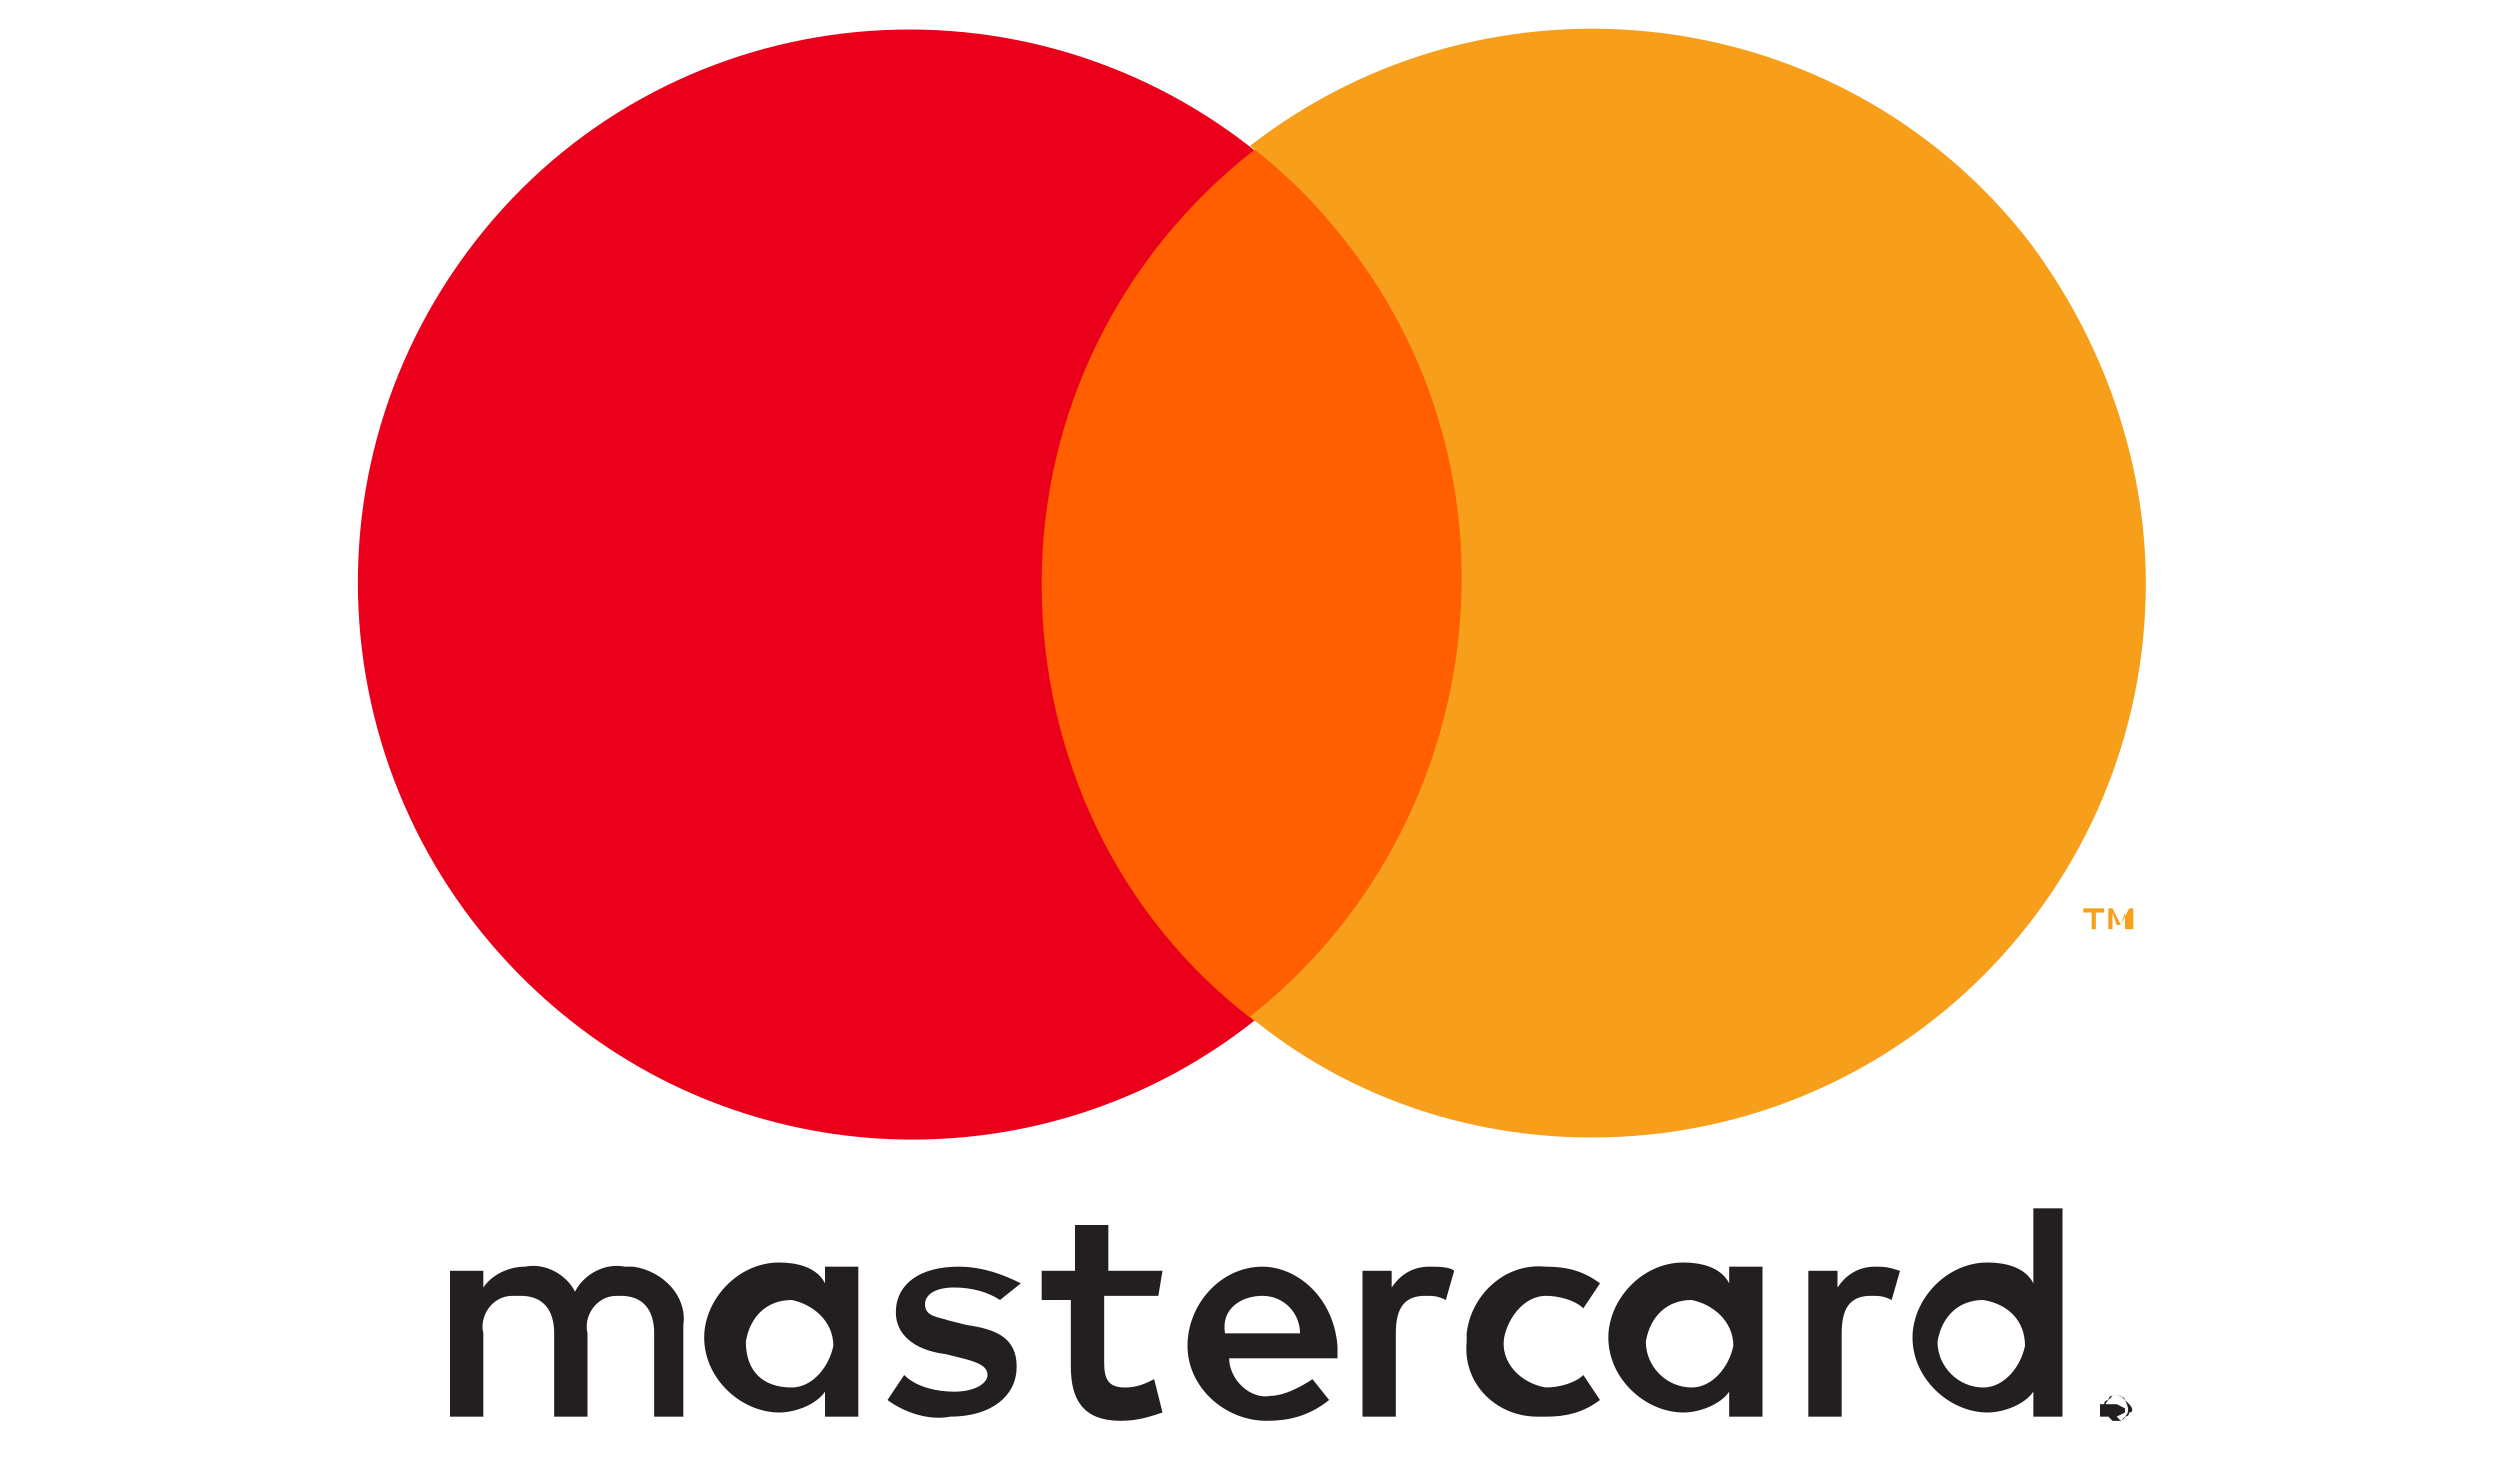
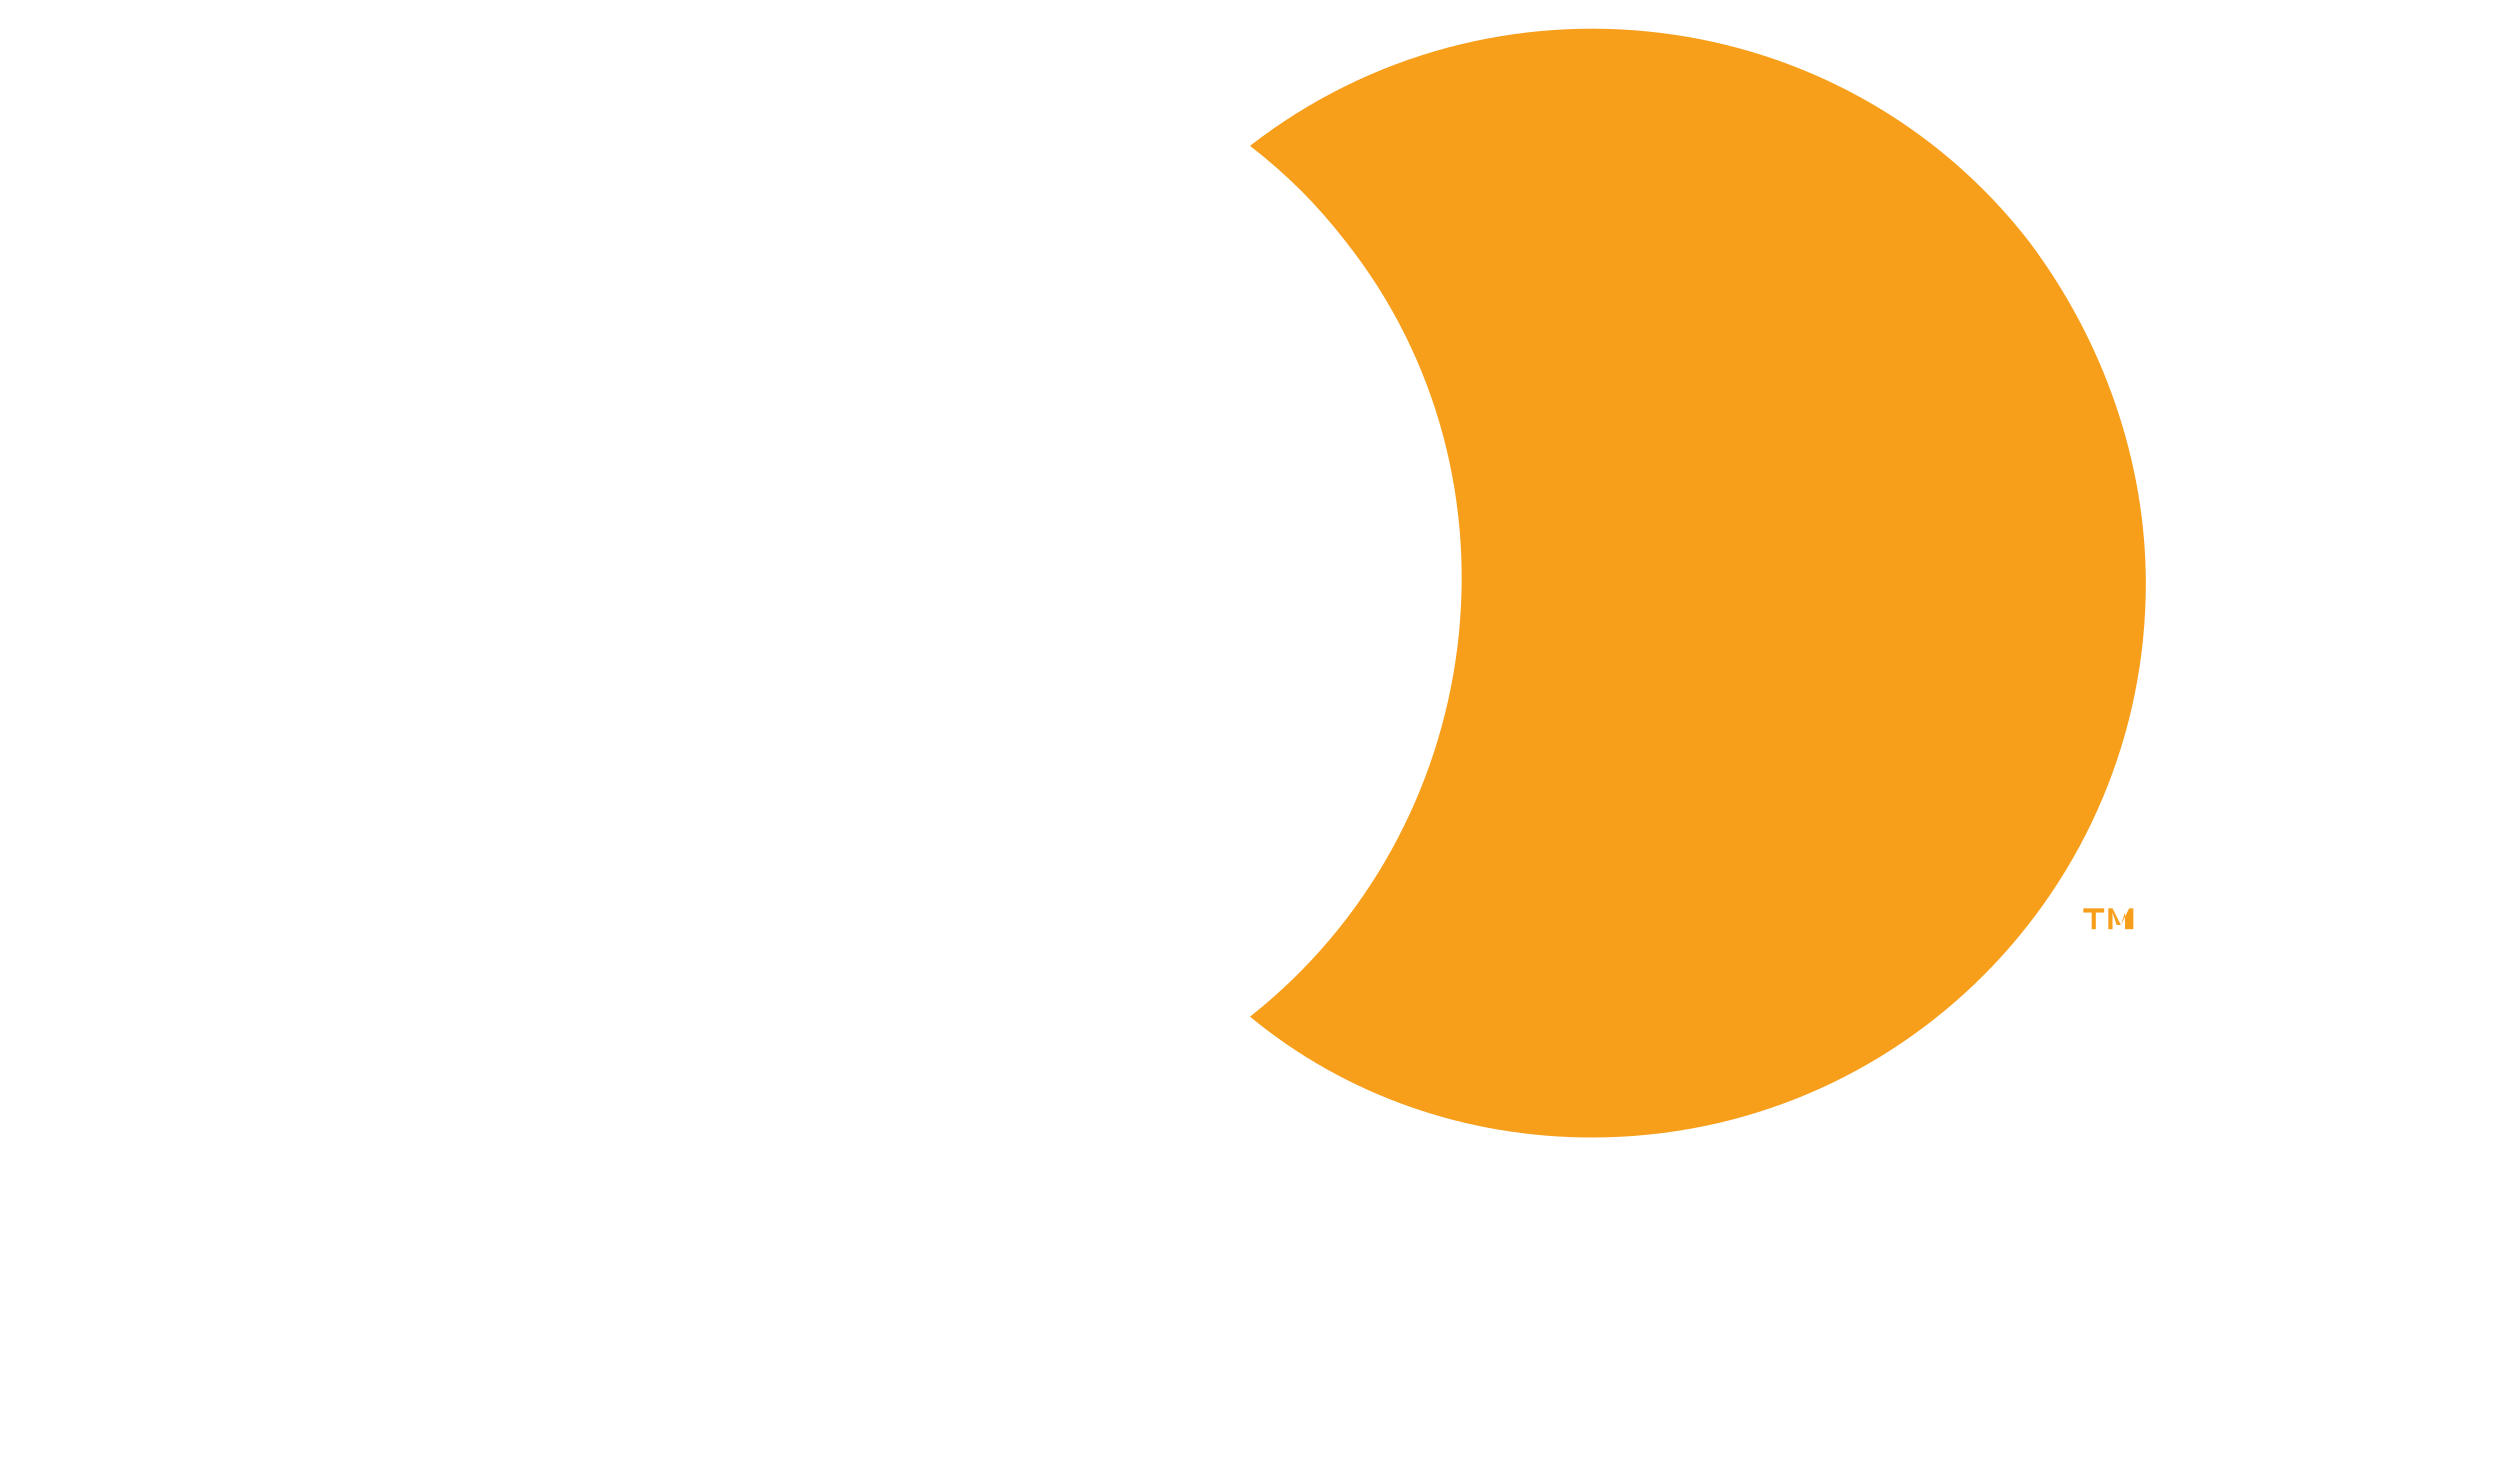
<svg xmlns="http://www.w3.org/2000/svg" version="1.1" id="Laag_1" x="0px" y="0px" width="60px" height="35px" viewBox="0 0 60 35" style="enable-background:new 0 0 60 35;" xml:space="preserve">
  <style type="text/css">
	.st0{fill:none;}
	.st1{fill:#231F20;}
	.st2{fill:#FF5F00;}
	.st3{fill:#EB001B;}
	.st4{fill:#F79E1B;}
</style>
  <title>mc_vrt_rgb_pos</title>
  <g id="Layer_2">
    <g id="Layer_1-2">
-       <rect x="3" y="-4.9" class="st0" width="54.2" height="44.5" />
-       <path class="st1" d="M16.4,34v-2.2c0.1-0.7-0.5-1.3-1.2-1.4c-0.1,0-0.1,0-0.2,0c-0.5-0.1-1,0.2-1.2,0.6c-0.2-0.4-0.7-0.7-1.2-0.6    c-0.4,0-0.8,0.2-1,0.5v-0.4h-0.8V34h0.8v-2c-0.1-0.4,0.2-0.9,0.7-0.9c0.1,0,0.1,0,0.2,0c0.5,0,0.8,0.3,0.8,0.9v2h0.8v-2    c-0.1-0.4,0.2-0.9,0.7-0.9c0.1,0,0.1,0,0.1,0c0.5,0,0.8,0.3,0.8,0.9v2H16.4z M27.9,30.5h-1.3v-1.1h-0.8v1.1H25v0.7h0.7v1.6    c0,0.8,0.3,1.3,1.2,1.3c0.4,0,0.7-0.1,1-0.2l-0.2-0.8c-0.2,0.1-0.4,0.2-0.7,0.2c-0.4,0-0.5-0.2-0.5-0.6v-1.6h1.3L27.9,30.5z     M34.3,30.4c-0.4,0-0.7,0.2-0.9,0.5v-0.4h-0.7V34h0.8v-2c0-0.6,0.2-0.9,0.7-0.9c0.2,0,0.3,0,0.5,0.1l0.2-0.7    C34.8,30.4,34.5,30.4,34.3,30.4L34.3,30.4z M24.5,30.8c-0.4-0.2-0.9-0.4-1.5-0.4c-0.9,0-1.5,0.4-1.5,1.1c0,0.5,0.4,0.9,1.2,1    l0.4,0.1c0.4,0.1,0.6,0.2,0.6,0.4s-0.3,0.4-0.8,0.4c-0.4,0-0.9-0.1-1.2-0.4l-0.4,0.6c0.4,0.3,1,0.5,1.5,0.4c1,0,1.6-0.5,1.6-1.2    s-0.5-0.9-1.2-1l-0.4-0.1c-0.3-0.1-0.6-0.1-0.6-0.4c0-0.2,0.2-0.4,0.7-0.4c0.4,0,0.8,0.1,1.1,0.3L24.5,30.8z M45,30.4    c-0.4,0-0.7,0.2-0.9,0.5v-0.4h-0.7V34h0.8v-2c0-0.6,0.2-0.9,0.7-0.9c0.2,0,0.3,0,0.5,0.1l0.2-0.7C45.3,30.4,45.2,30.4,45,30.4    L45,30.4z M35.2,32.2c-0.1,1,0.7,1.8,1.7,1.8c0.1,0,0.1,0,0.2,0c0.5,0,0.9-0.1,1.3-0.4L38,33c-0.2,0.2-0.6,0.3-0.9,0.3    c-0.6-0.1-1.1-0.6-1-1.2c0.1-0.5,0.5-1,1-1c0.3,0,0.7,0.1,0.9,0.3l0.4-0.6c-0.4-0.3-0.8-0.4-1.3-0.4c-1-0.1-1.8,0.7-1.9,1.6    C35.2,32.1,35.2,32.2,35.2,32.2L35.2,32.2z M42.3,32.2v-1.8h-0.8v0.4c-0.2-0.4-0.7-0.5-1.1-0.5c-1,0-1.8,0.9-1.8,1.8    c0,1,0.9,1.8,1.8,1.8c0.4,0,0.9-0.2,1.1-0.5V34h0.8V32.2z M39.5,32.2c0.1-0.6,0.5-1,1.1-1c0.5,0.1,1,0.5,1,1.1c-0.1,0.5-0.5,1-1,1    C40,33.3,39.5,32.8,39.5,32.2C39.5,32.3,39.5,32.3,39.5,32.2z M30.3,30.4c-1,0-1.8,0.9-1.8,1.9s0.9,1.8,1.9,1.8l0,0    c0.5,0,1-0.1,1.5-0.5l-0.4-0.5c-0.3,0.2-0.7,0.4-1,0.4c-0.5,0.1-1-0.4-1-0.9h2.6c0-0.1,0-0.2,0-0.3C32,31.1,31.1,30.4,30.3,30.4    L30.3,30.4z M30.3,31.1c0.5,0,0.9,0.4,0.9,0.9l0,0h-1.8C29.3,31.4,29.8,31.1,30.3,31.1L30.3,31.1z M49.5,32.2V29h-0.7v1.8    c-0.2-0.4-0.7-0.5-1.1-0.5c-1,0-1.8,0.9-1.8,1.8c0,1,0.9,1.8,1.8,1.8c0.4,0,0.9-0.2,1.1-0.5V34h0.7V32.2z M50.8,33.5    C50.8,33.5,50.8,33.5,50.8,33.5c0.2,0,0.2,0.1,0.2,0.1c0.1,0.1,0.1,0.1,0.1,0.1c0.1,0.1,0.1,0.2,0,0.2c0,0.1-0.1,0.1-0.1,0.1    c-0.1,0.1-0.1,0.1-0.1,0.1c-0.1,0-0.1,0-0.1,0c-0.1,0-0.2-0.1-0.3-0.2c-0.1-0.1-0.1-0.2,0-0.2c0-0.1,0.1-0.1,0.1-0.1    c0.1-0.1,0.1-0.1,0.1-0.1C50.7,33.5,50.7,33.5,50.8,33.5L50.8,33.5z M50.8,34.1C50.8,34.1,50.8,34.1,50.8,34.1    c0.2,0,0.2-0.1,0.2-0.1c0.1-0.1,0.1-0.2,0-0.4l-0.1-0.1c-0.1,0-0.1,0-0.1,0h-0.1c-0.1,0-0.1,0.1-0.1,0.1c-0.1,0.1-0.1,0.2,0,0.4    L50.8,34.1C50.7,34.1,50.7,34.1,50.8,34.1L50.8,34.1z M50.8,33.7C50.8,33.7,50.8,33.7,50.8,33.7l0.2,0.1v0.1L50.8,34l0.1,0.1h-0.2    L50.6,34h-0.1v0h-0.1v-0.3H50.8z M50.7,33.8L50.7,33.8L50.7,33.8C50.8,33.9,50.8,33.9,50.7,33.8C50.8,33.9,50.8,33.9,50.7,33.8    C50.8,33.8,50.8,33.8,50.7,33.8C50.8,33.7,50.8,33.7,50.7,33.8L50.7,33.8z M46.5,32.2c0.1-0.6,0.5-1,1.1-1c0.6,0.1,1,0.5,1,1.1    c-0.1,0.5-0.5,1-1,1C47,33.3,46.5,32.8,46.5,32.2C46.5,32.3,46.5,32.3,46.5,32.2z M20.6,32.2v-1.8h-0.8v0.4    c-0.2-0.4-0.7-0.5-1.1-0.5c-1,0-1.8,0.9-1.8,1.8c0,1,0.9,1.8,1.8,1.8c0.4,0,0.9-0.2,1.1-0.5V34h0.8V32.2z M17.9,32.2    c0.1-0.6,0.5-1,1.1-1c0.5,0.1,1,0.5,1,1.1c-0.1,0.5-0.5,1-1,1C18.3,33.3,17.9,32.9,17.9,32.2C17.9,32.3,17.9,32.3,17.9,32.2    L17.9,32.2z" />
      <g id="_Group_">
-         <rect x="24.3" y="3.6" class="st2" width="11.6" height="20.9" />
-         <path id="_Path_" class="st3" d="M25,14c0-4.1,1.9-7.9,5.1-10.4C24.3-1,15.9,0,11.4,5.8s-3.5,14.1,2.3,18.7     c4.8,3.8,11.6,3.8,16.4,0C26.8,22,25,18.1,25,14z" />
        <path class="st4" d="M51.5,14c0,7.3-5.9,13.3-13.3,13.3c-3,0-5.9-1-8.2-2.9c5.7-4.5,6.8-12.9,2.3-18.6c-0.7-0.9-1.4-1.6-2.3-2.3     C35.8-1,44.2,0,48.7,5.8C50.5,8.2,51.5,11.1,51.5,14L51.5,14z" />
        <path class="st4" d="M50.3,22.3v-0.4h0.2v-0.1H50v0.1h0.2V22.3L50.3,22.3z M51.2,22.3v-0.5h-0.1l-0.2,0.4l-0.2-0.4h-0.1v0.5h0.1     v-0.4l0.1,0.3h0.1l0.1-0.3v0.4H51.2z" />
      </g>
    </g>
  </g>
</svg>